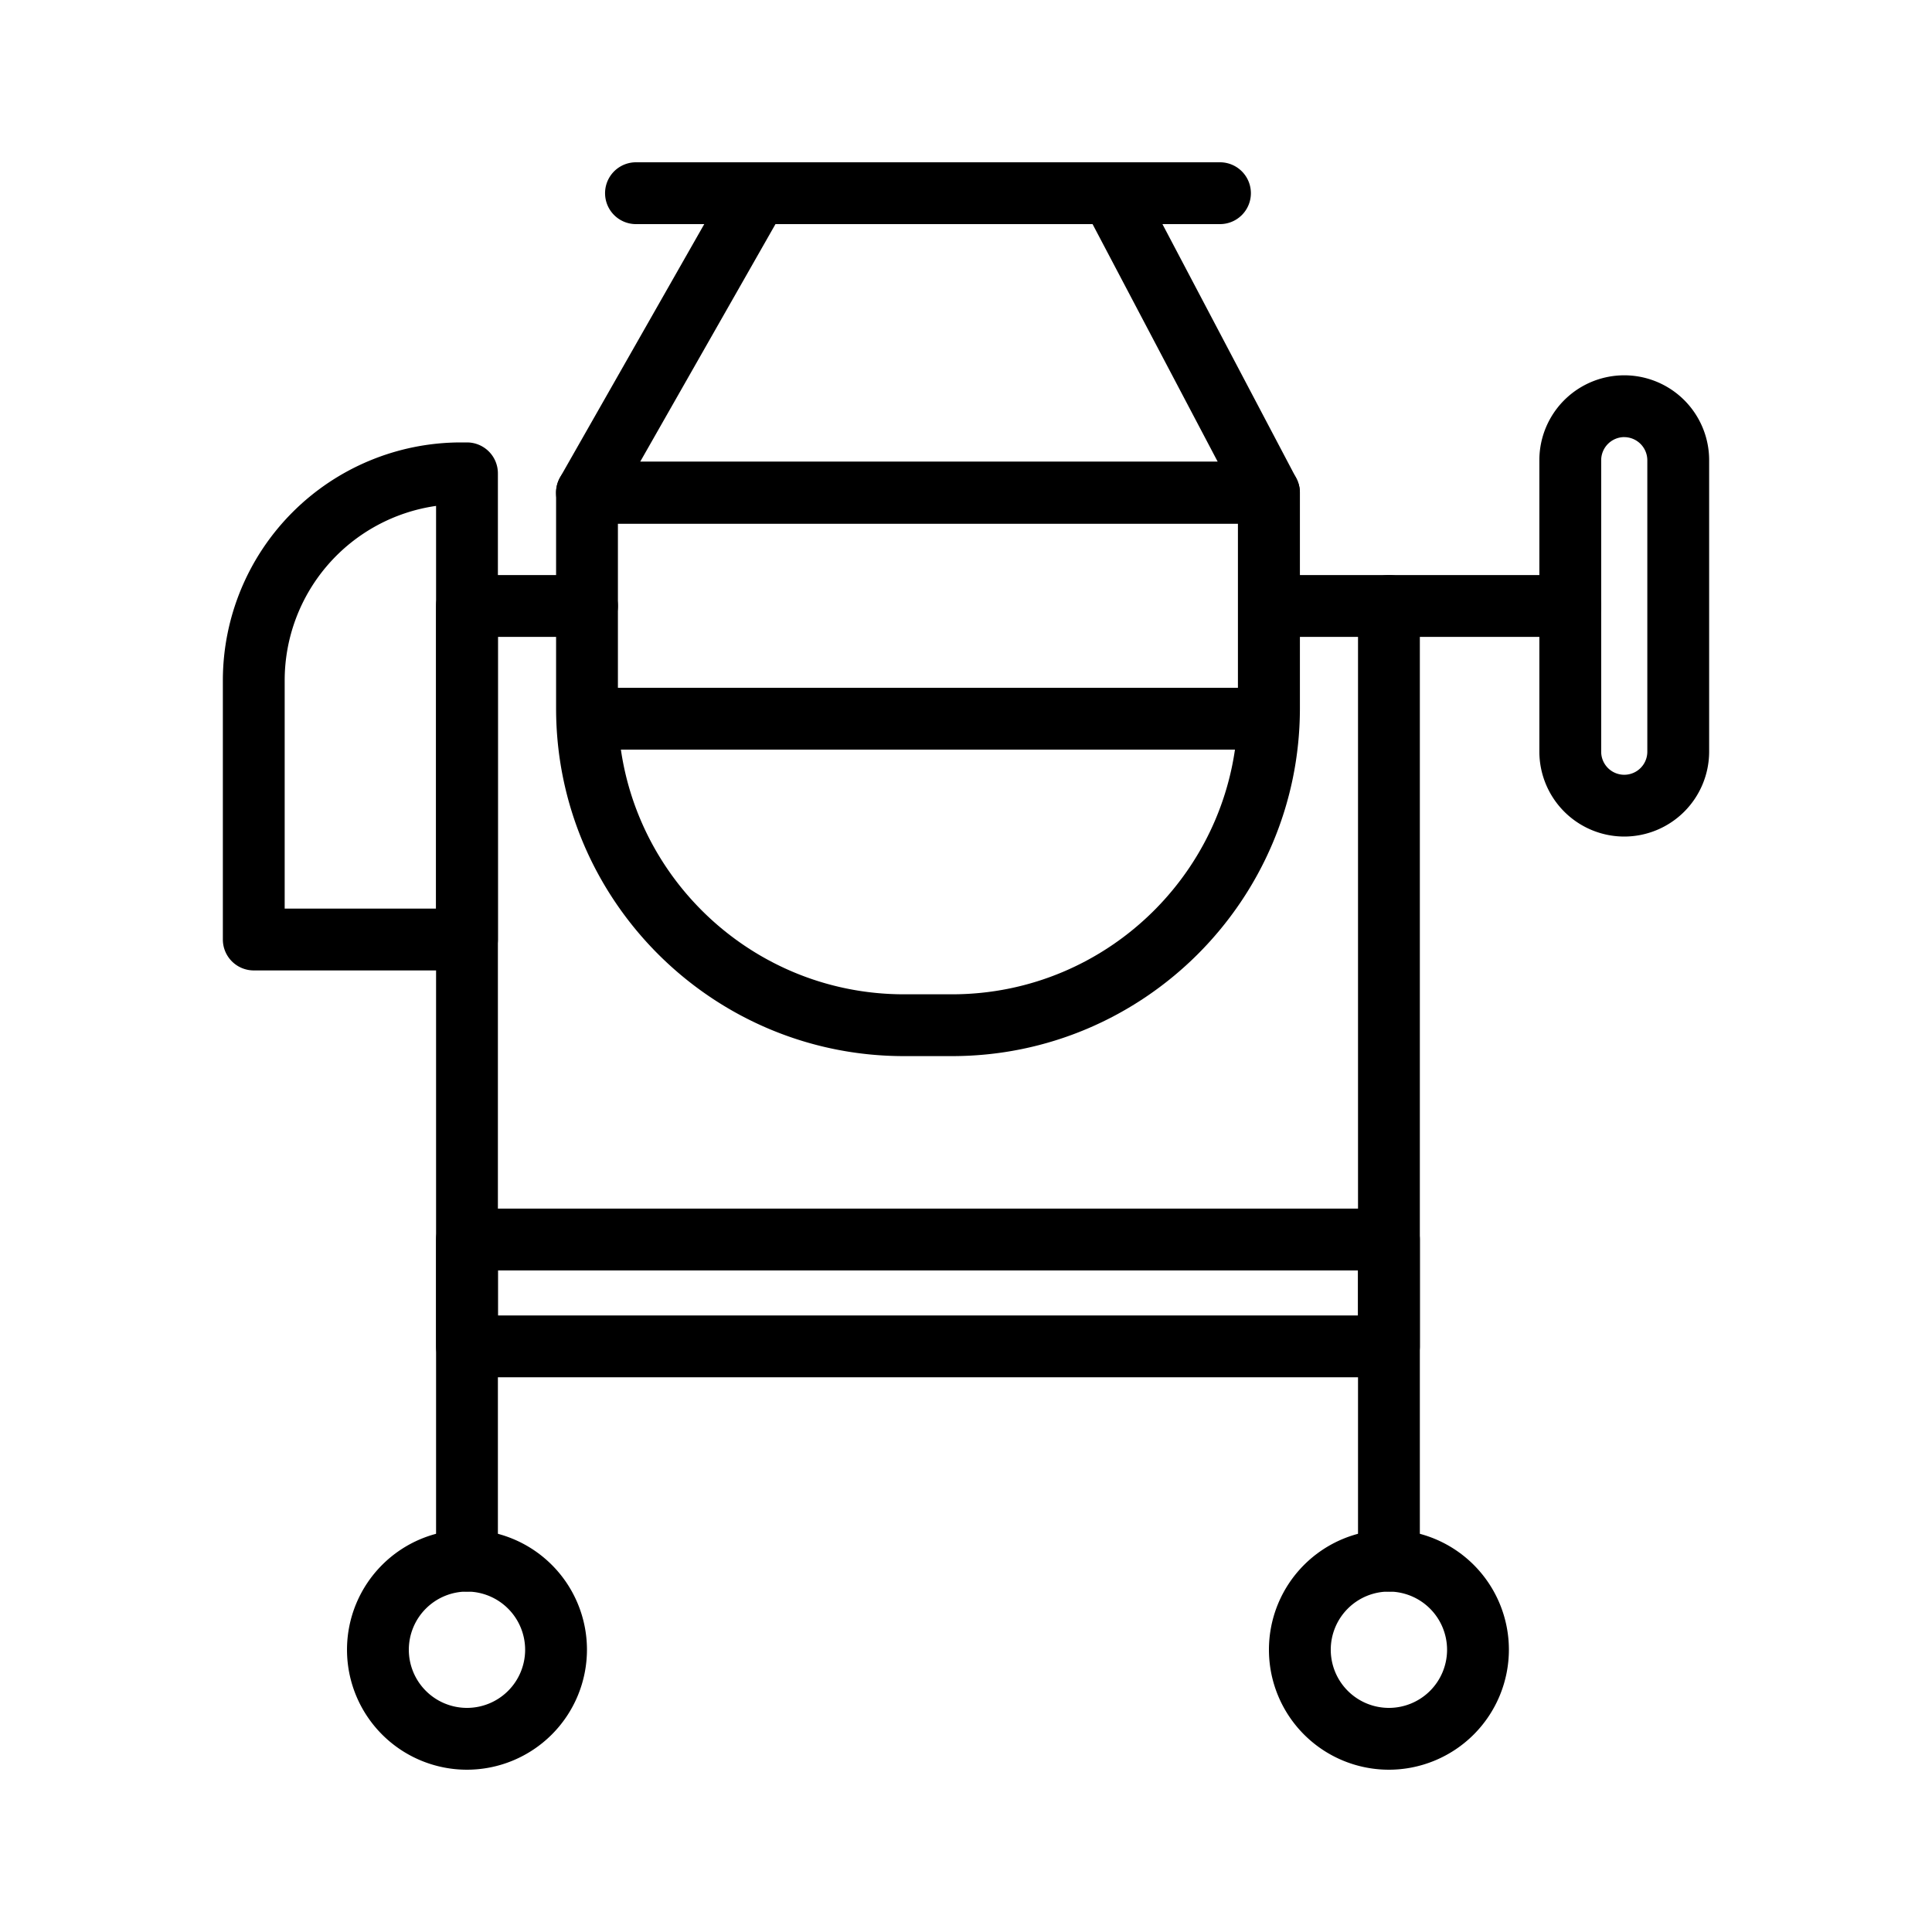
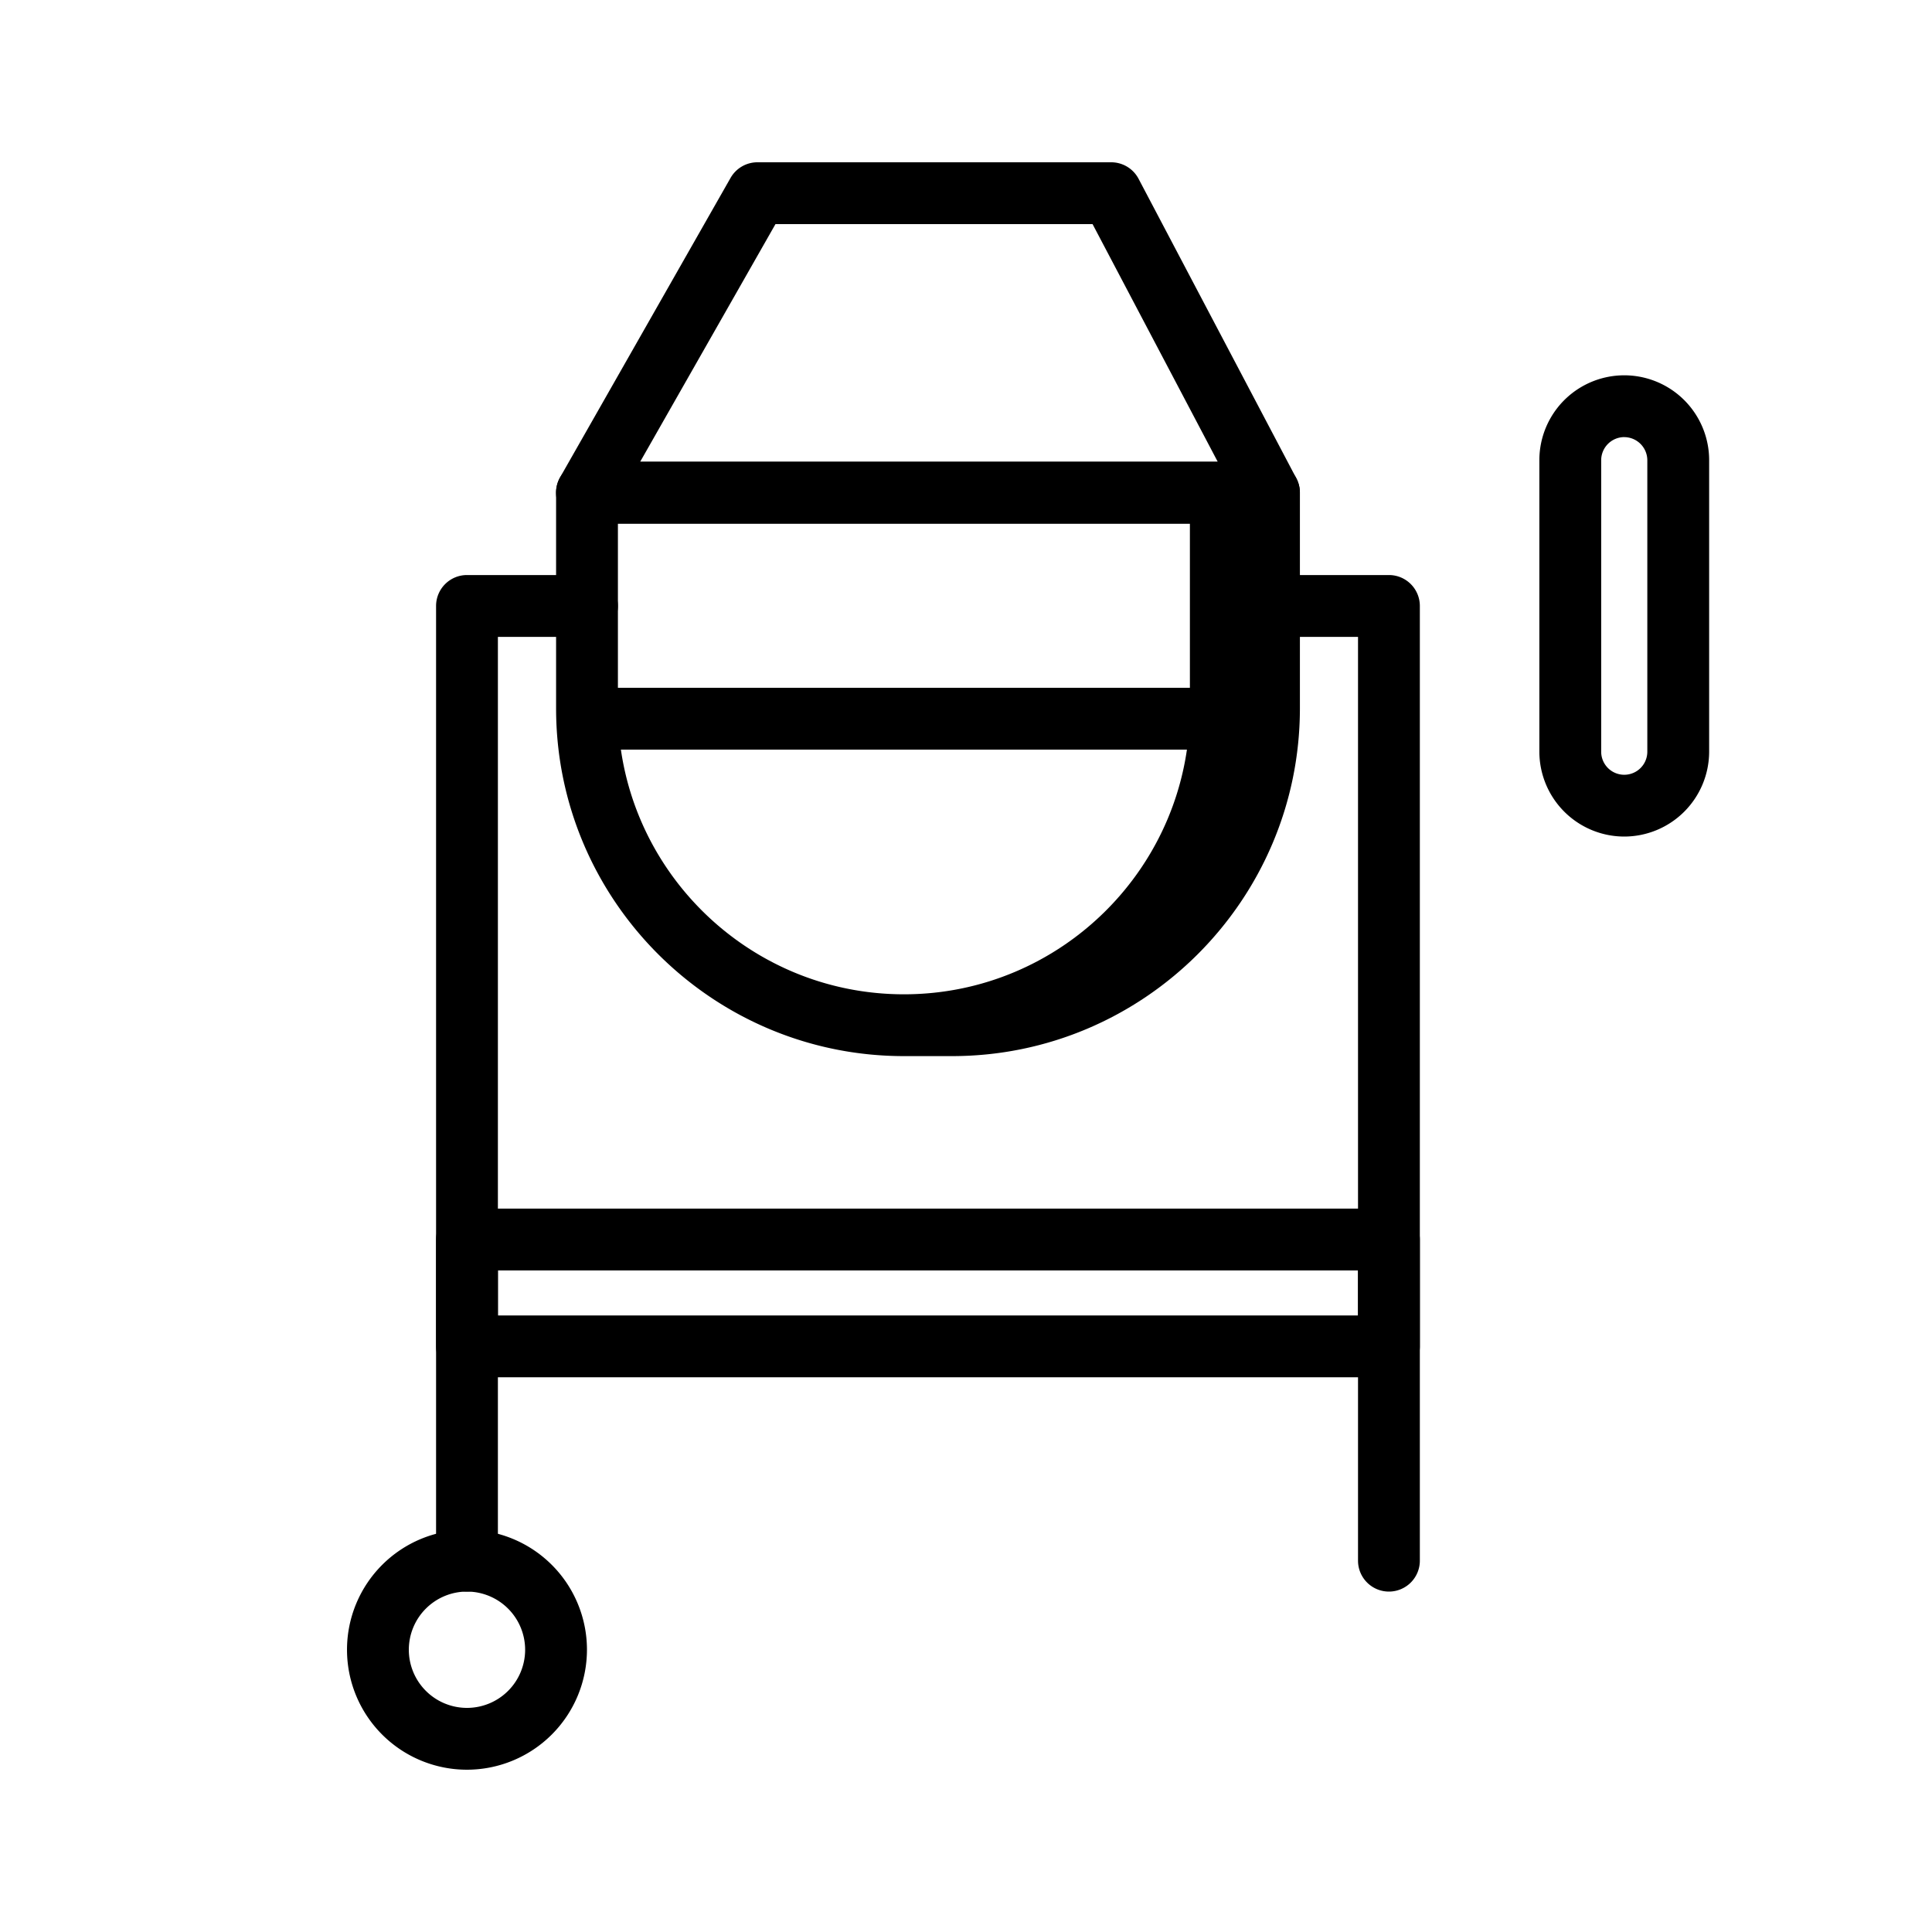
<svg xmlns="http://www.w3.org/2000/svg" id="Layer_1" viewBox="0 0 1000 1000" data-name="Layer 1">
  <path d="m718.91 823.8a16 16 0 0 1 -16-16v-478.16h-46.11a16 16 0 0 1 0-32h62.11a16 16 0 0 1 16 16v494.16a16 16 0 0 1 -16 16z" />
  <path d="m241.71 823.8a16 16 0 0 1 -16-16v-494.16a16 16 0 0 1 16-16h62.12a16 16 0 1 1 0 32h-46.12v478.16a16 16 0 0 1 -16 16z" />
-   <path d="m241.71 502.29h-110.36a16 16 0 0 1 -16-16v-134.21a123.26 123.26 0 0 1 123.12-123.08h3.24a16 16 0 0 1 16 16v241.29a16 16 0 0 1 -16 16zm-94.36-32h78.36v-208.43a91.26 91.26 0 0 0 -78.36 90.22z" />
  <path d="m840.71 433a44 44 0 0 1 -43.94-43.94v-150.86a43.94 43.94 0 1 1 87.88 0v150.88a44 44 0 0 1 -43.94 43.92zm0-206.76a12 12 0 0 0 -11.94 11.94v150.9a11.94 11.94 0 1 0 23.88 0v-150.88a12 12 0 0 0 -11.94-11.94z" />
  <path d="m718.91 712.87h-477.19a16 16 0 0 1 -16-16v-55.3a16 16 0 0 1 16-16h477.19a16 16 0 0 1 16 16v55.3a16 16 0 0 1 -16 16zm-461.19-32h445.19v-23.3h-445.19z" />
  <path d="m241.71 916a62.1 62.1 0 1 1 62.1-62.1 62.17 62.17 0 0 1 -62.1 62.1zm0-92.2a30.1 30.1 0 1 0 30.1 30.1 30.13 30.13 0 0 0 -30.1-30.1z" />
-   <path d="m718.92 916a62.1 62.1 0 1 1 62.08-62.1 62.17 62.17 0 0 1 -62.08 62.1zm0-92.2a30.1 30.1 0 1 0 30.08 30.1 30.13 30.13 0 0 0 -30.08-30.1z" />
-   <path d="m812.77 329.64h-93.86a16 16 0 0 1 0-32h93.86a16 16 0 0 1 0 32z" />
-   <path d="m492.75 546.64h-24.86c-99.29 0-180.06-80.77-180.06-180v-111.64a16 16 0 0 1 16-16h353a16 16 0 0 1 16 16v111.6c-.03 99.27-80.83 180.04-180.08 180.04zm-172.92-275.64v95.6c0 81.64 66.42 148.05 148.06 148.05h24.86c81.64 0 148-66.41 148-148v-95.65z" />
+   <path d="m492.75 546.64h-24.86c-99.29 0-180.06-80.77-180.06-180v-111.64a16 16 0 0 1 16-16h353a16 16 0 0 1 16 16v111.6c-.03 99.27-80.83 180.04-180.08 180.04zm-172.92-275.64v95.6c0 81.64 66.42 148.05 148.06 148.05c81.64 0 148-66.41 148-148v-95.65z" />
  <path d="m656.8 271h-353a16 16 0 0 1 -13.9-23.92l88.24-155a16 16 0 0 1 13.93-8.08h183.1a16 16 0 0 1 14.15 8.54l81.64 155a16 16 0 0 1 -14.16 23.46zm-325.45-32h298.94l-64.78-123h-164.13z" />
  <path d="m656 388h-351.33a16 16 0 0 1 0-32h351.33a16 16 0 0 1 0 32z" />
-   <path d="m631.46 116h-302.28a16 16 0 0 1 0-32h302.28a16 16 0 0 1 0 32z" />
</svg>